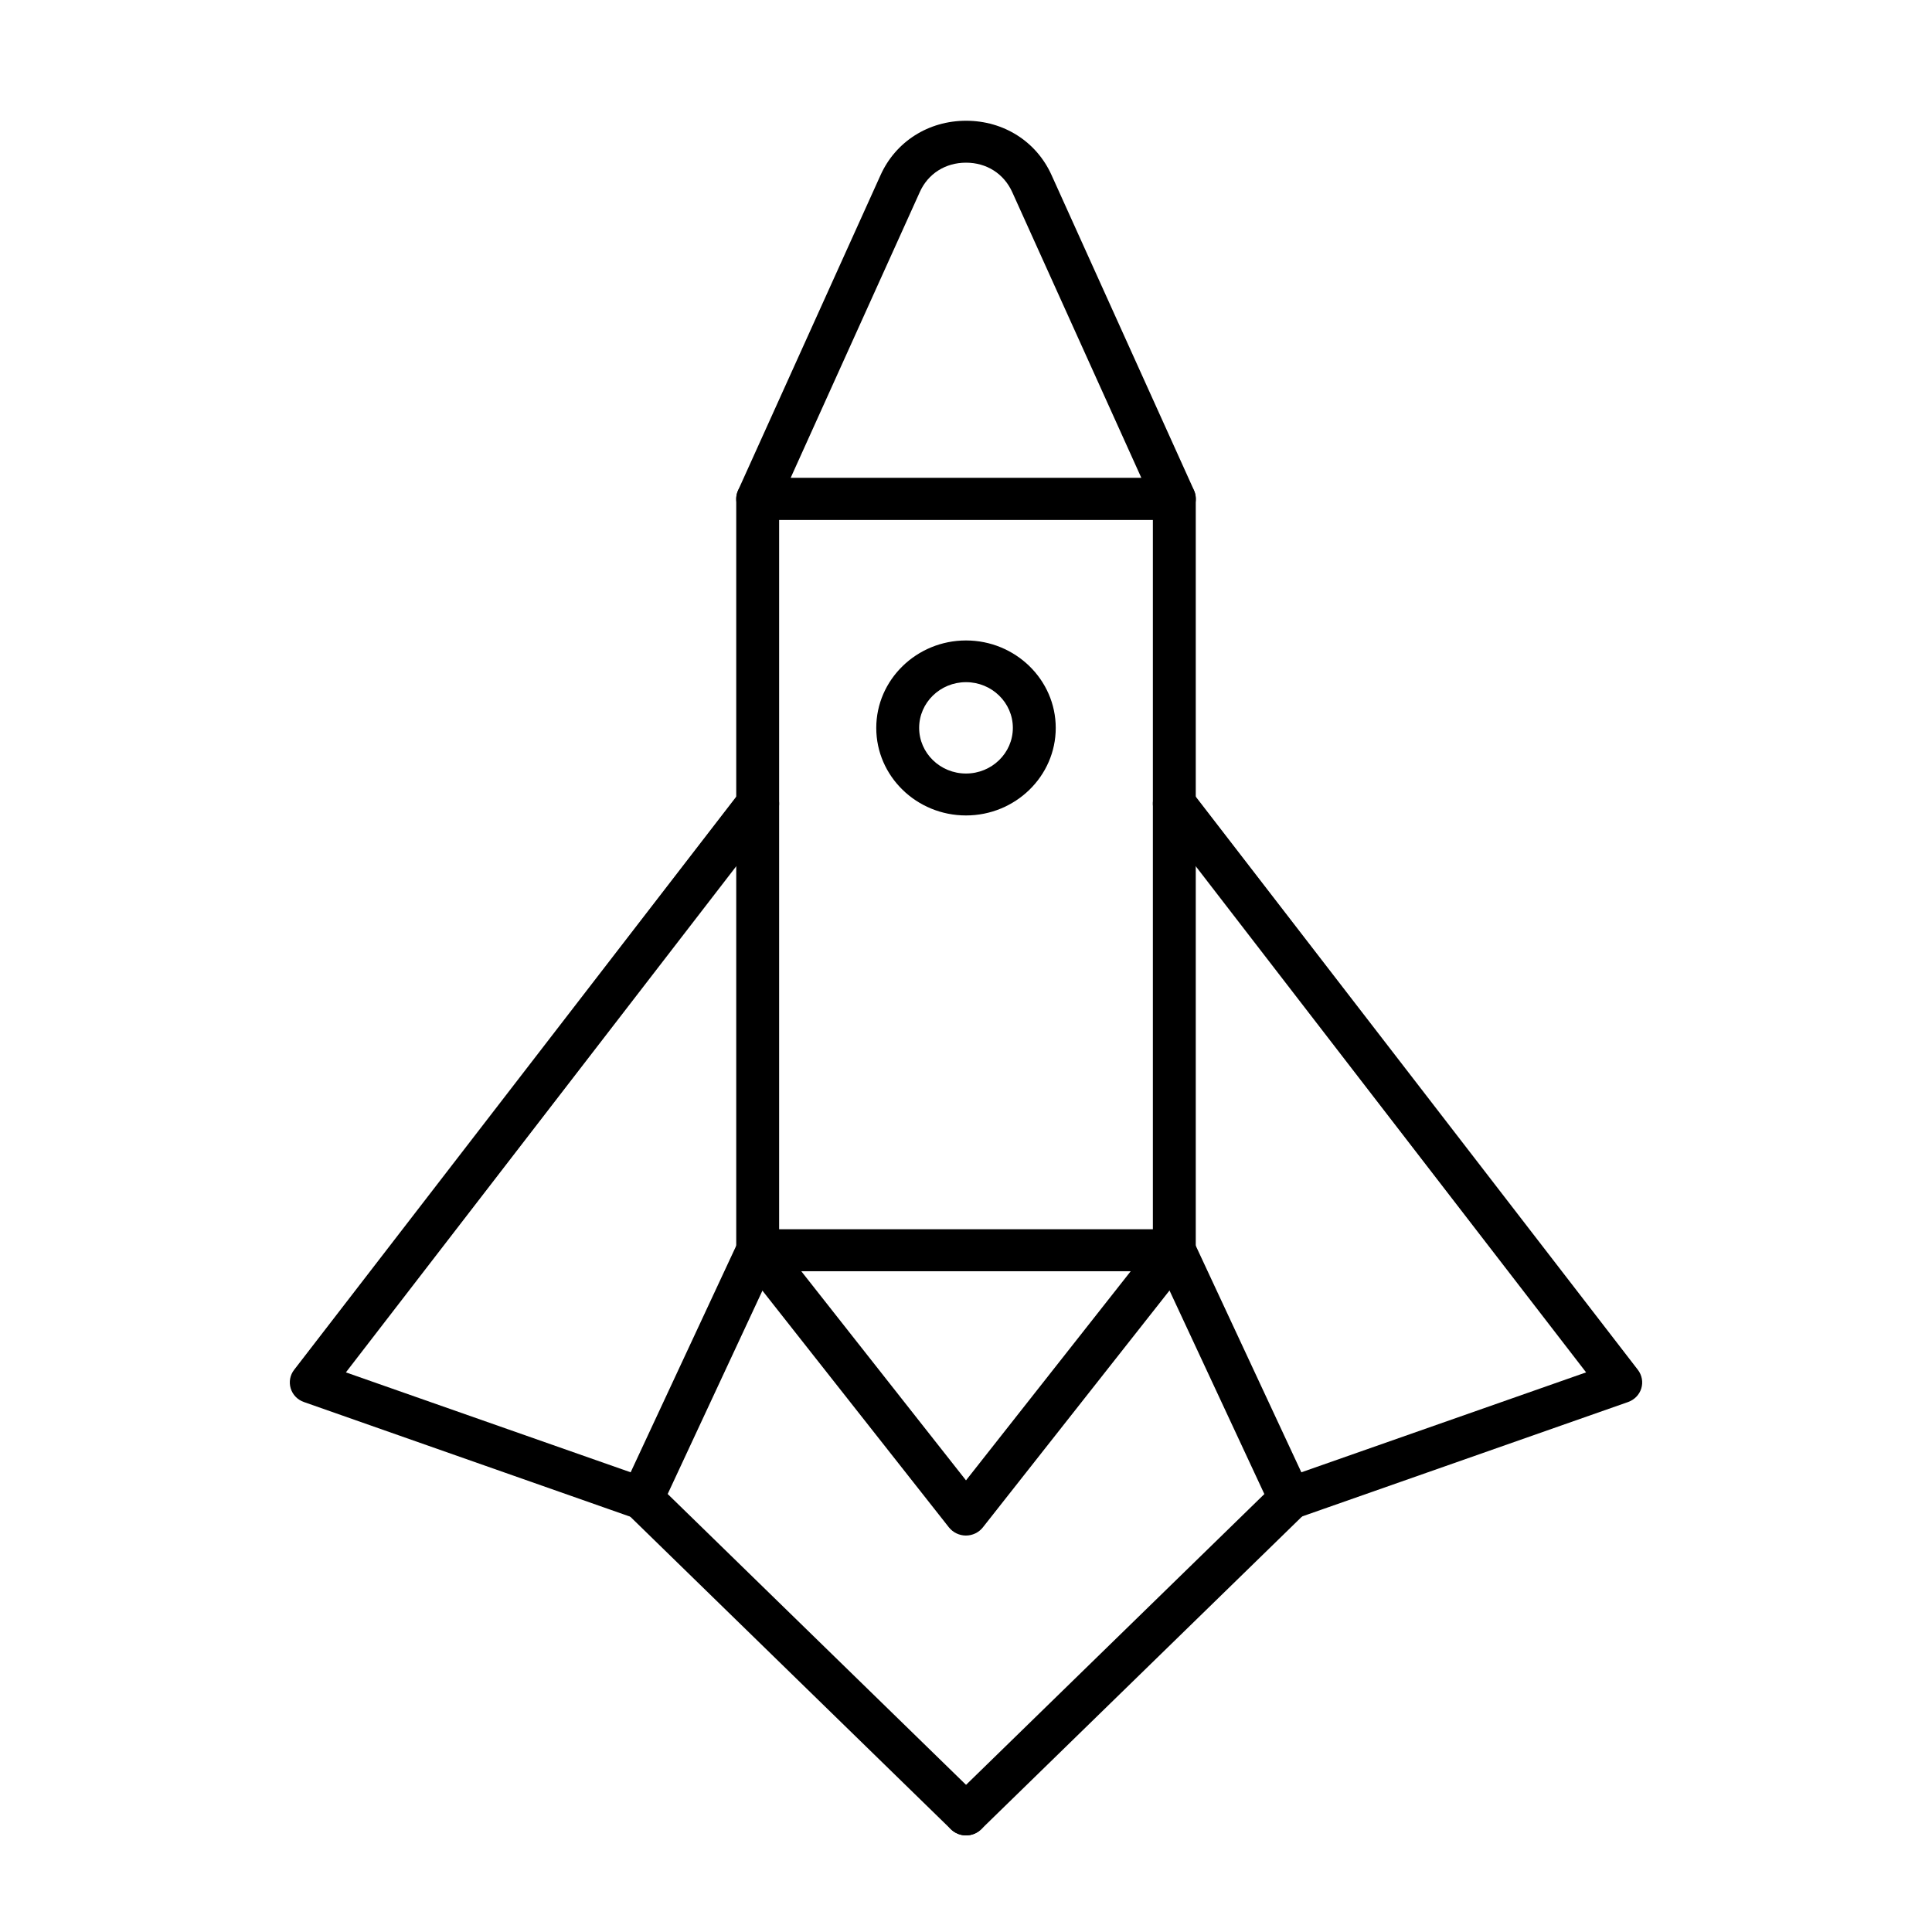
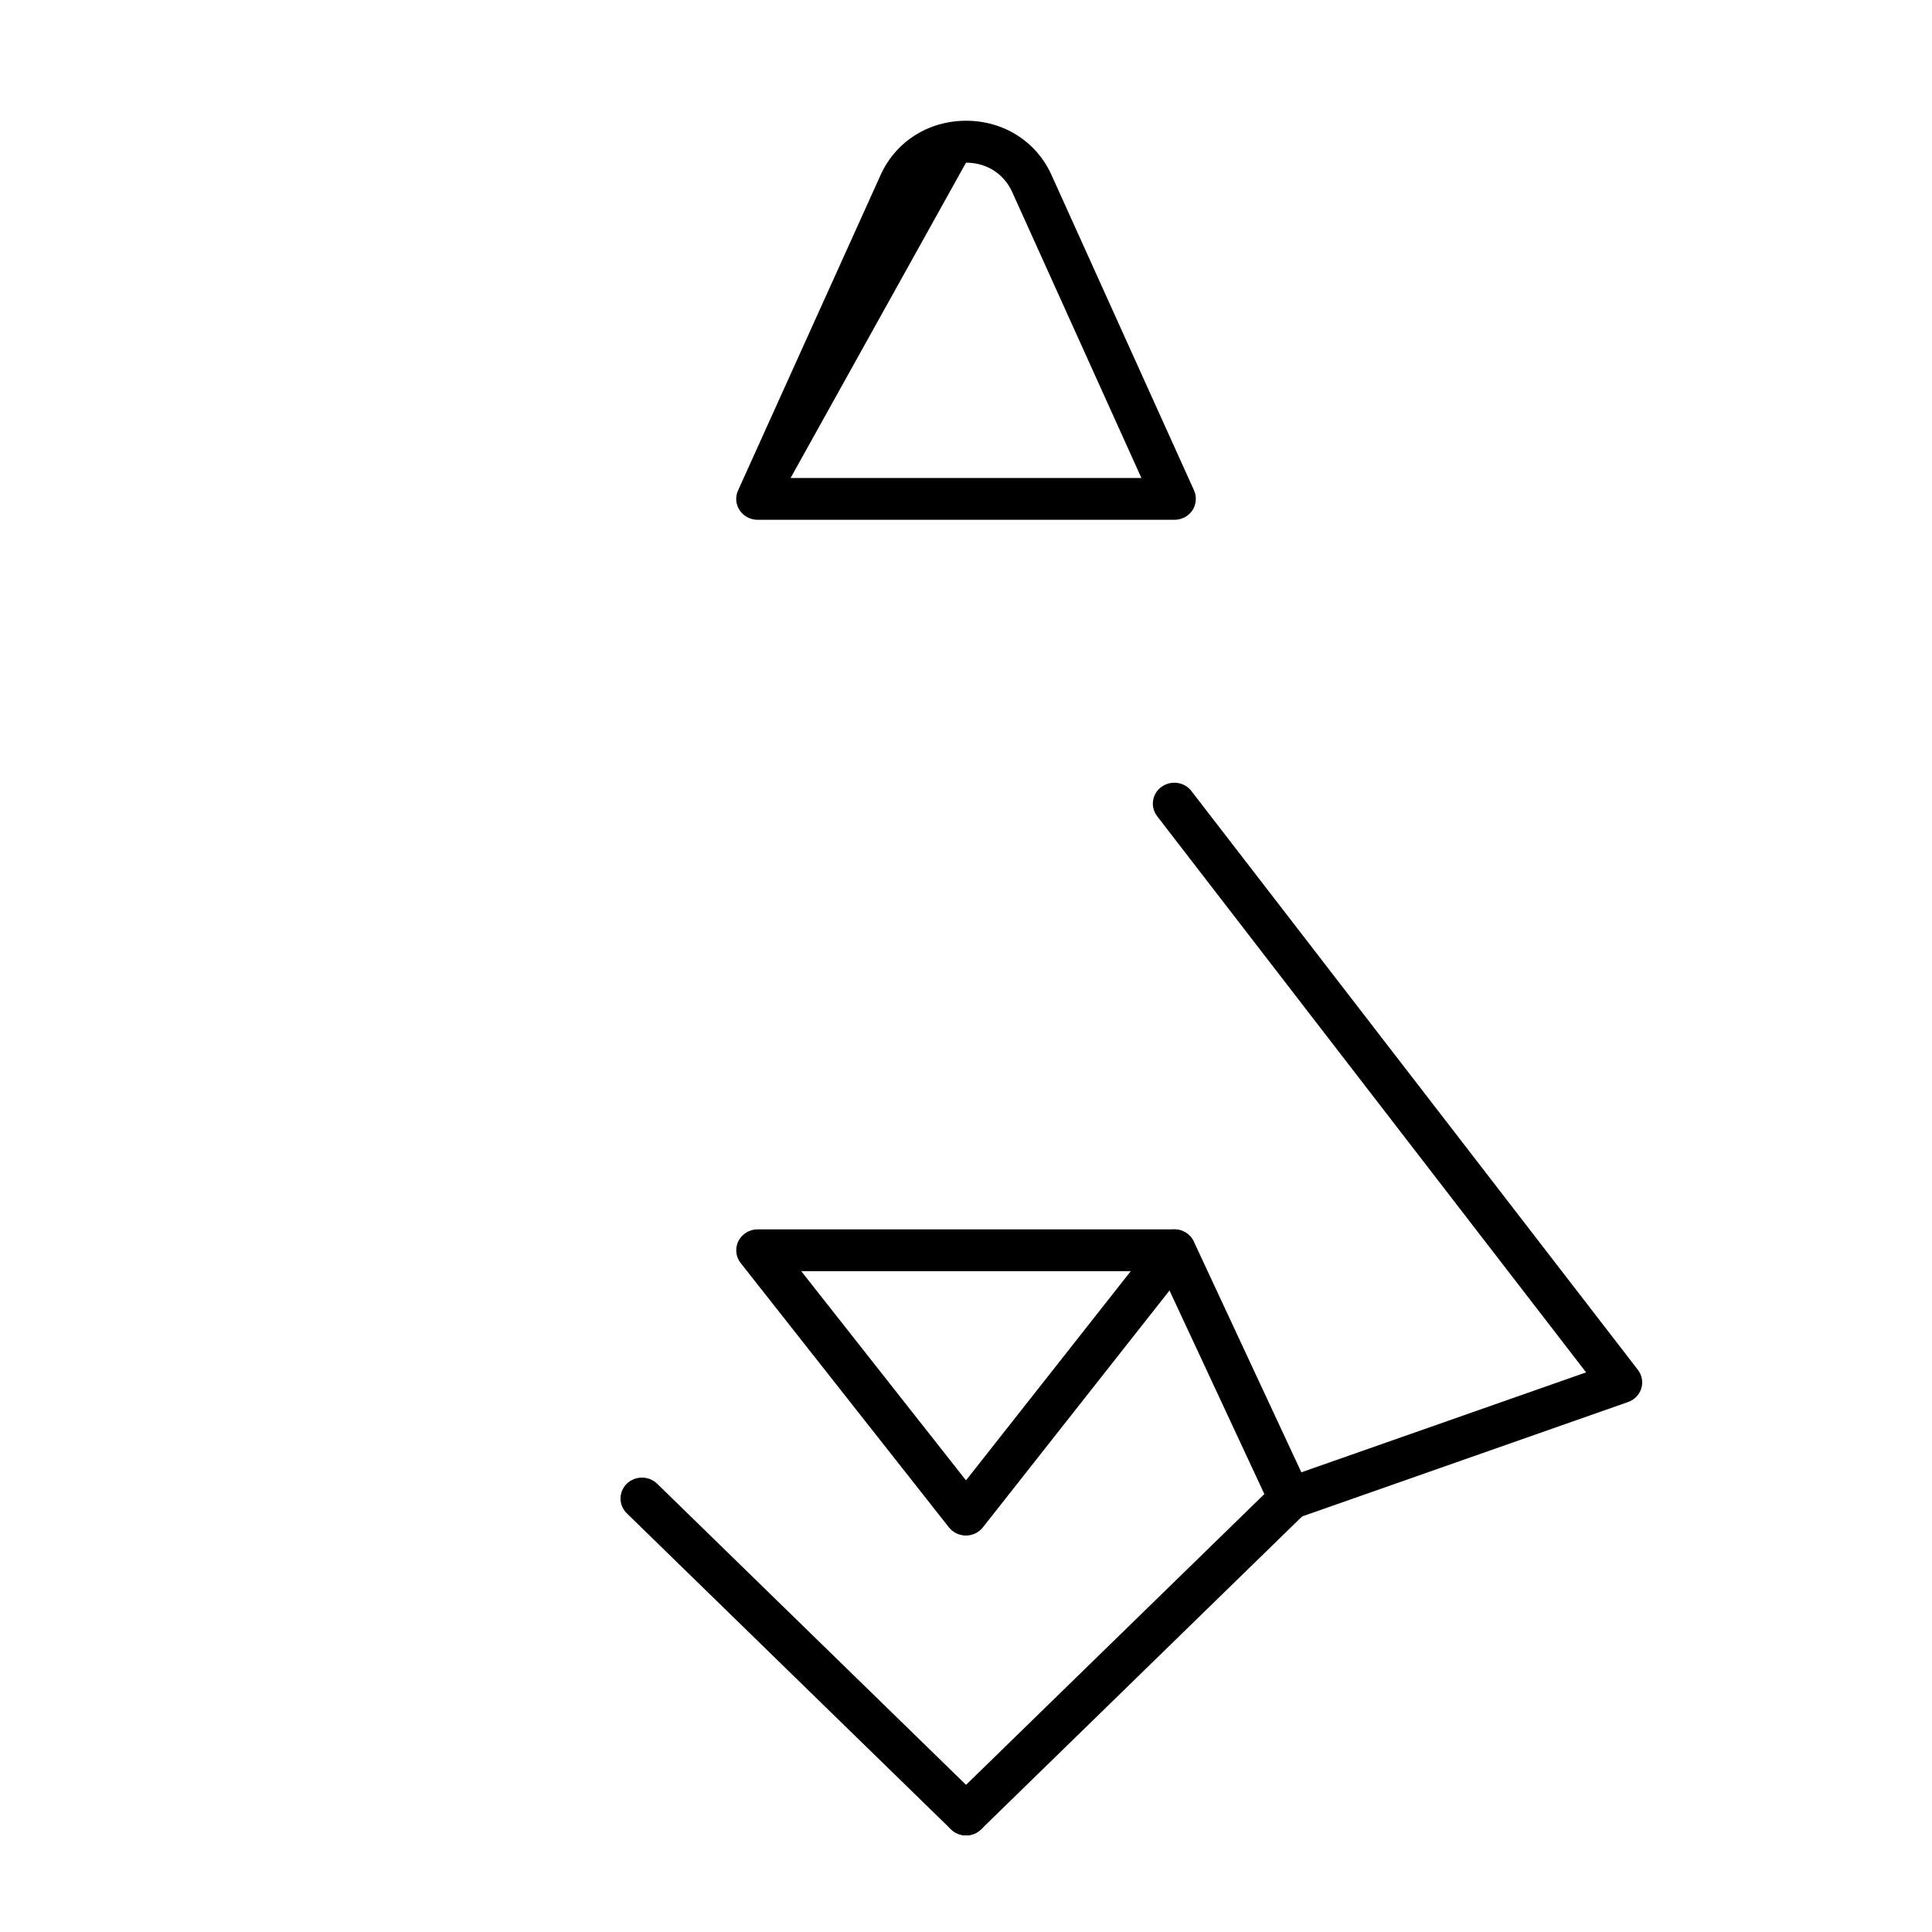
<svg xmlns="http://www.w3.org/2000/svg" width="80" height="80" viewBox="0 0 80 80" fill="none">
-   <path d="M48.626 52.636H31.374C30.886 52.636 30.486 52.247 30.486 51.771V20.658C30.486 20.182 30.886 19.792 31.374 19.792H48.626C49.114 19.792 49.514 20.182 49.514 20.658V51.766C49.514 52.242 49.114 52.632 48.626 52.632V52.636ZM32.262 50.905H47.738V21.524H32.262V50.905Z" fill="black" />
-   <path d="M31.374 21.524C31.072 21.524 30.793 21.377 30.628 21.13C30.464 20.883 30.438 20.576 30.562 20.307L36.462 7.251C37.088 5.861 38.446 5 40.004 5C41.563 5 42.917 5.861 43.543 7.251L49.443 20.307C49.562 20.576 49.536 20.883 49.376 21.13C49.212 21.377 48.932 21.524 48.63 21.524H31.374ZM32.733 19.792H47.263L41.913 7.952C41.567 7.19 40.852 6.736 40 6.736C39.148 6.736 38.428 7.19 38.087 7.952L32.737 19.792H32.733Z" fill="black" />
-   <path d="M40 33.766C37.949 33.766 36.284 32.139 36.284 30.143C36.284 28.147 37.953 26.52 40 26.52C42.047 26.52 43.716 28.147 43.716 30.143C43.716 32.139 42.047 33.766 40 33.766ZM40 28.247C38.93 28.247 38.06 29.095 38.06 30.139C38.06 31.182 38.93 32.03 40 32.03C41.07 32.03 41.94 31.182 41.94 30.139C41.94 29.095 41.07 28.247 40 28.247Z" fill="black" />
+   <path d="M31.374 21.524C31.072 21.524 30.793 21.377 30.628 21.13C30.464 20.883 30.438 20.576 30.562 20.307L36.462 7.251C37.088 5.861 38.446 5 40.004 5C41.563 5 42.917 5.861 43.543 7.251L49.443 20.307C49.562 20.576 49.536 20.883 49.376 21.13C49.212 21.377 48.932 21.524 48.63 21.524H31.374ZM32.733 19.792H47.263L41.913 7.952C41.567 7.19 40.852 6.736 40 6.736L32.737 19.792H32.733Z" fill="black" />
  <path d="M40 63.584C39.725 63.584 39.463 63.459 39.294 63.247L30.669 52.299C30.464 52.039 30.429 51.684 30.575 51.39C30.726 51.095 31.032 50.905 31.37 50.905H48.621C48.959 50.905 49.269 51.091 49.416 51.39C49.567 51.684 49.531 52.039 49.323 52.299L40.697 63.247C40.528 63.459 40.271 63.584 39.991 63.584H40ZM33.177 52.636L40 61.299L46.823 52.636H33.177Z" fill="black" />
-   <path d="M26.58 62.918C26.482 62.918 26.38 62.9 26.278 62.866L12.587 58.056C12.321 57.965 12.116 57.753 12.037 57.489C11.957 57.225 12.01 56.939 12.178 56.723L30.664 32.758C30.957 32.377 31.516 32.299 31.907 32.584C32.298 32.87 32.378 33.416 32.085 33.797L14.323 56.827L26.114 60.965L30.566 51.411C30.771 50.974 31.294 50.784 31.743 50.983C32.191 51.182 32.386 51.693 32.182 52.13L27.392 62.411C27.246 62.727 26.922 62.918 26.584 62.918H26.58Z" fill="black" />
  <path d="M53.416 62.918C53.078 62.918 52.754 62.727 52.608 62.411L47.818 52.13C47.614 51.697 47.813 51.182 48.257 50.983C48.706 50.784 49.229 50.978 49.434 51.411L53.886 60.965L65.677 56.827L47.915 33.797C47.622 33.416 47.698 32.87 48.093 32.584C48.484 32.299 49.043 32.372 49.336 32.758L67.822 56.723C67.99 56.944 68.043 57.229 67.963 57.489C67.884 57.753 67.679 57.961 67.413 58.056L53.722 62.861C53.624 62.896 53.522 62.913 53.42 62.913L53.416 62.918Z" fill="black" />
  <path d="M40 76C39.774 76 39.547 75.913 39.374 75.745L25.954 62.662C25.608 62.325 25.608 61.775 25.954 61.437C26.3 61.1 26.864 61.1 27.21 61.437L40.63 74.519C40.977 74.857 40.977 75.407 40.63 75.745C40.457 75.913 40.231 76 40.004 76H40Z" fill="black" />
  <path d="M40 76C39.774 76 39.547 75.913 39.374 75.745C39.028 75.407 39.028 74.857 39.374 74.519L52.794 61.437C53.141 61.1 53.704 61.1 54.051 61.437C54.397 61.775 54.397 62.325 54.051 62.662L40.63 75.745C40.457 75.913 40.231 76 40.004 76H40Z" fill="black" />
</svg>